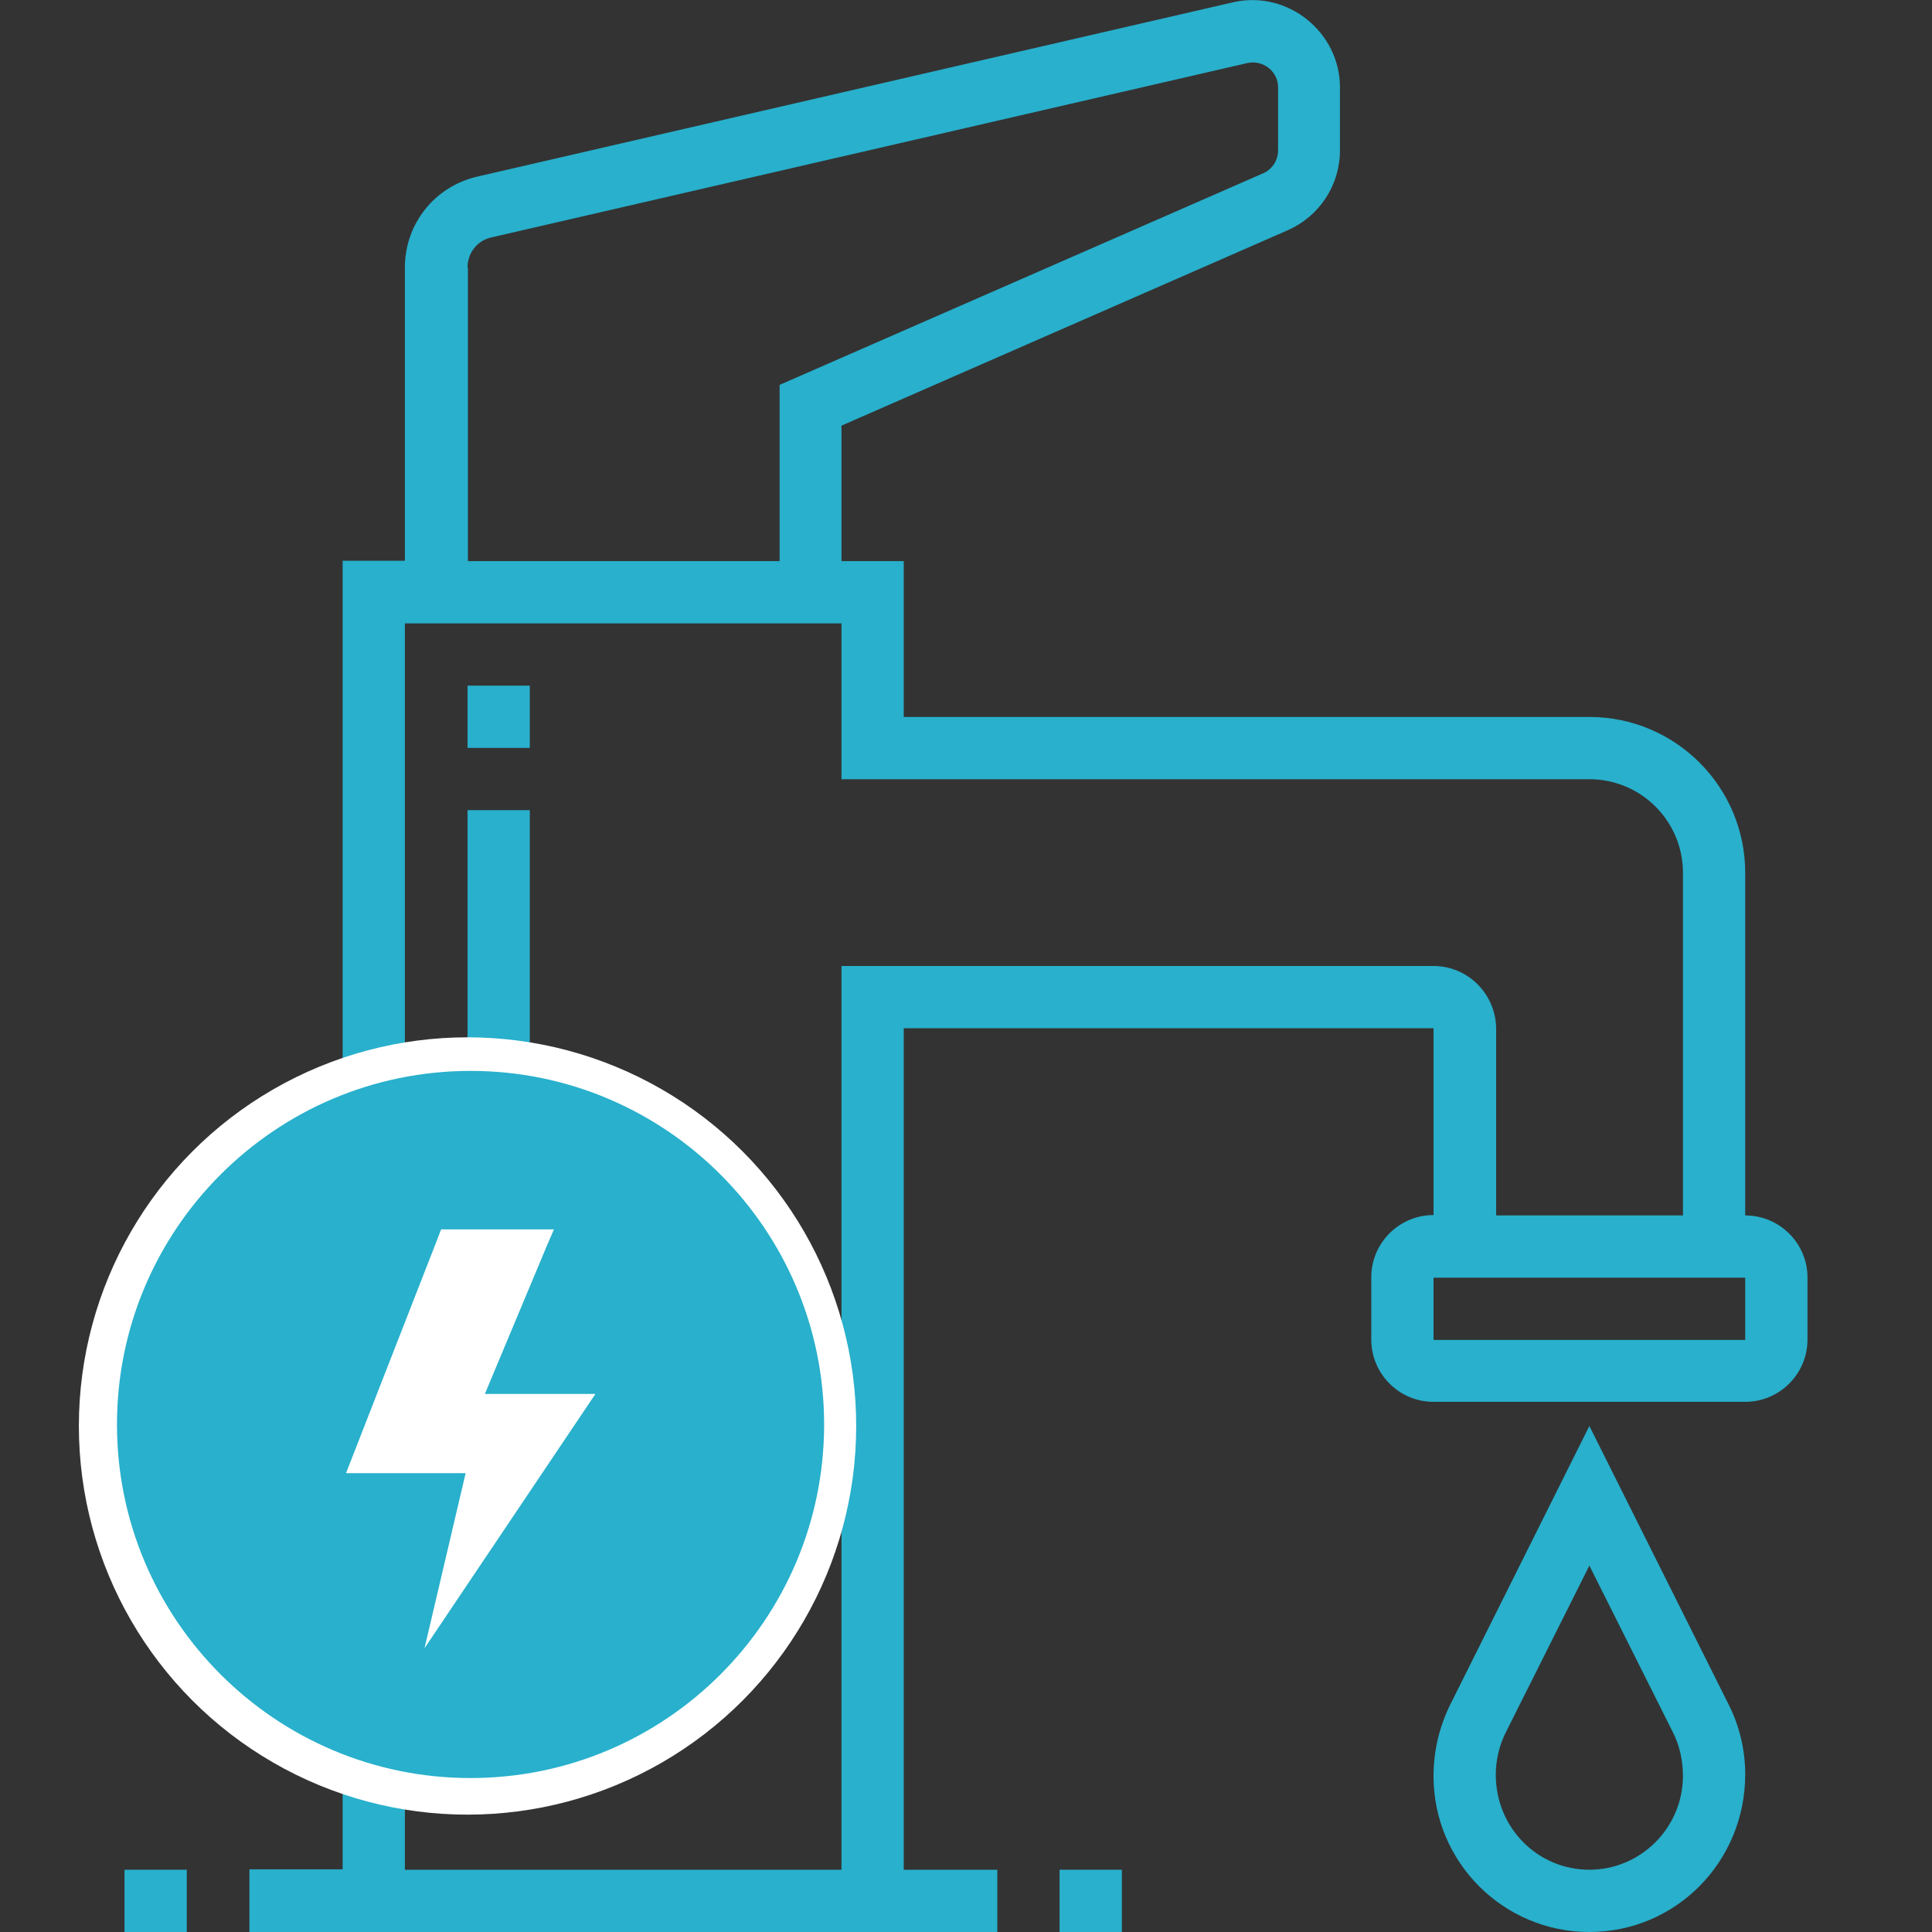
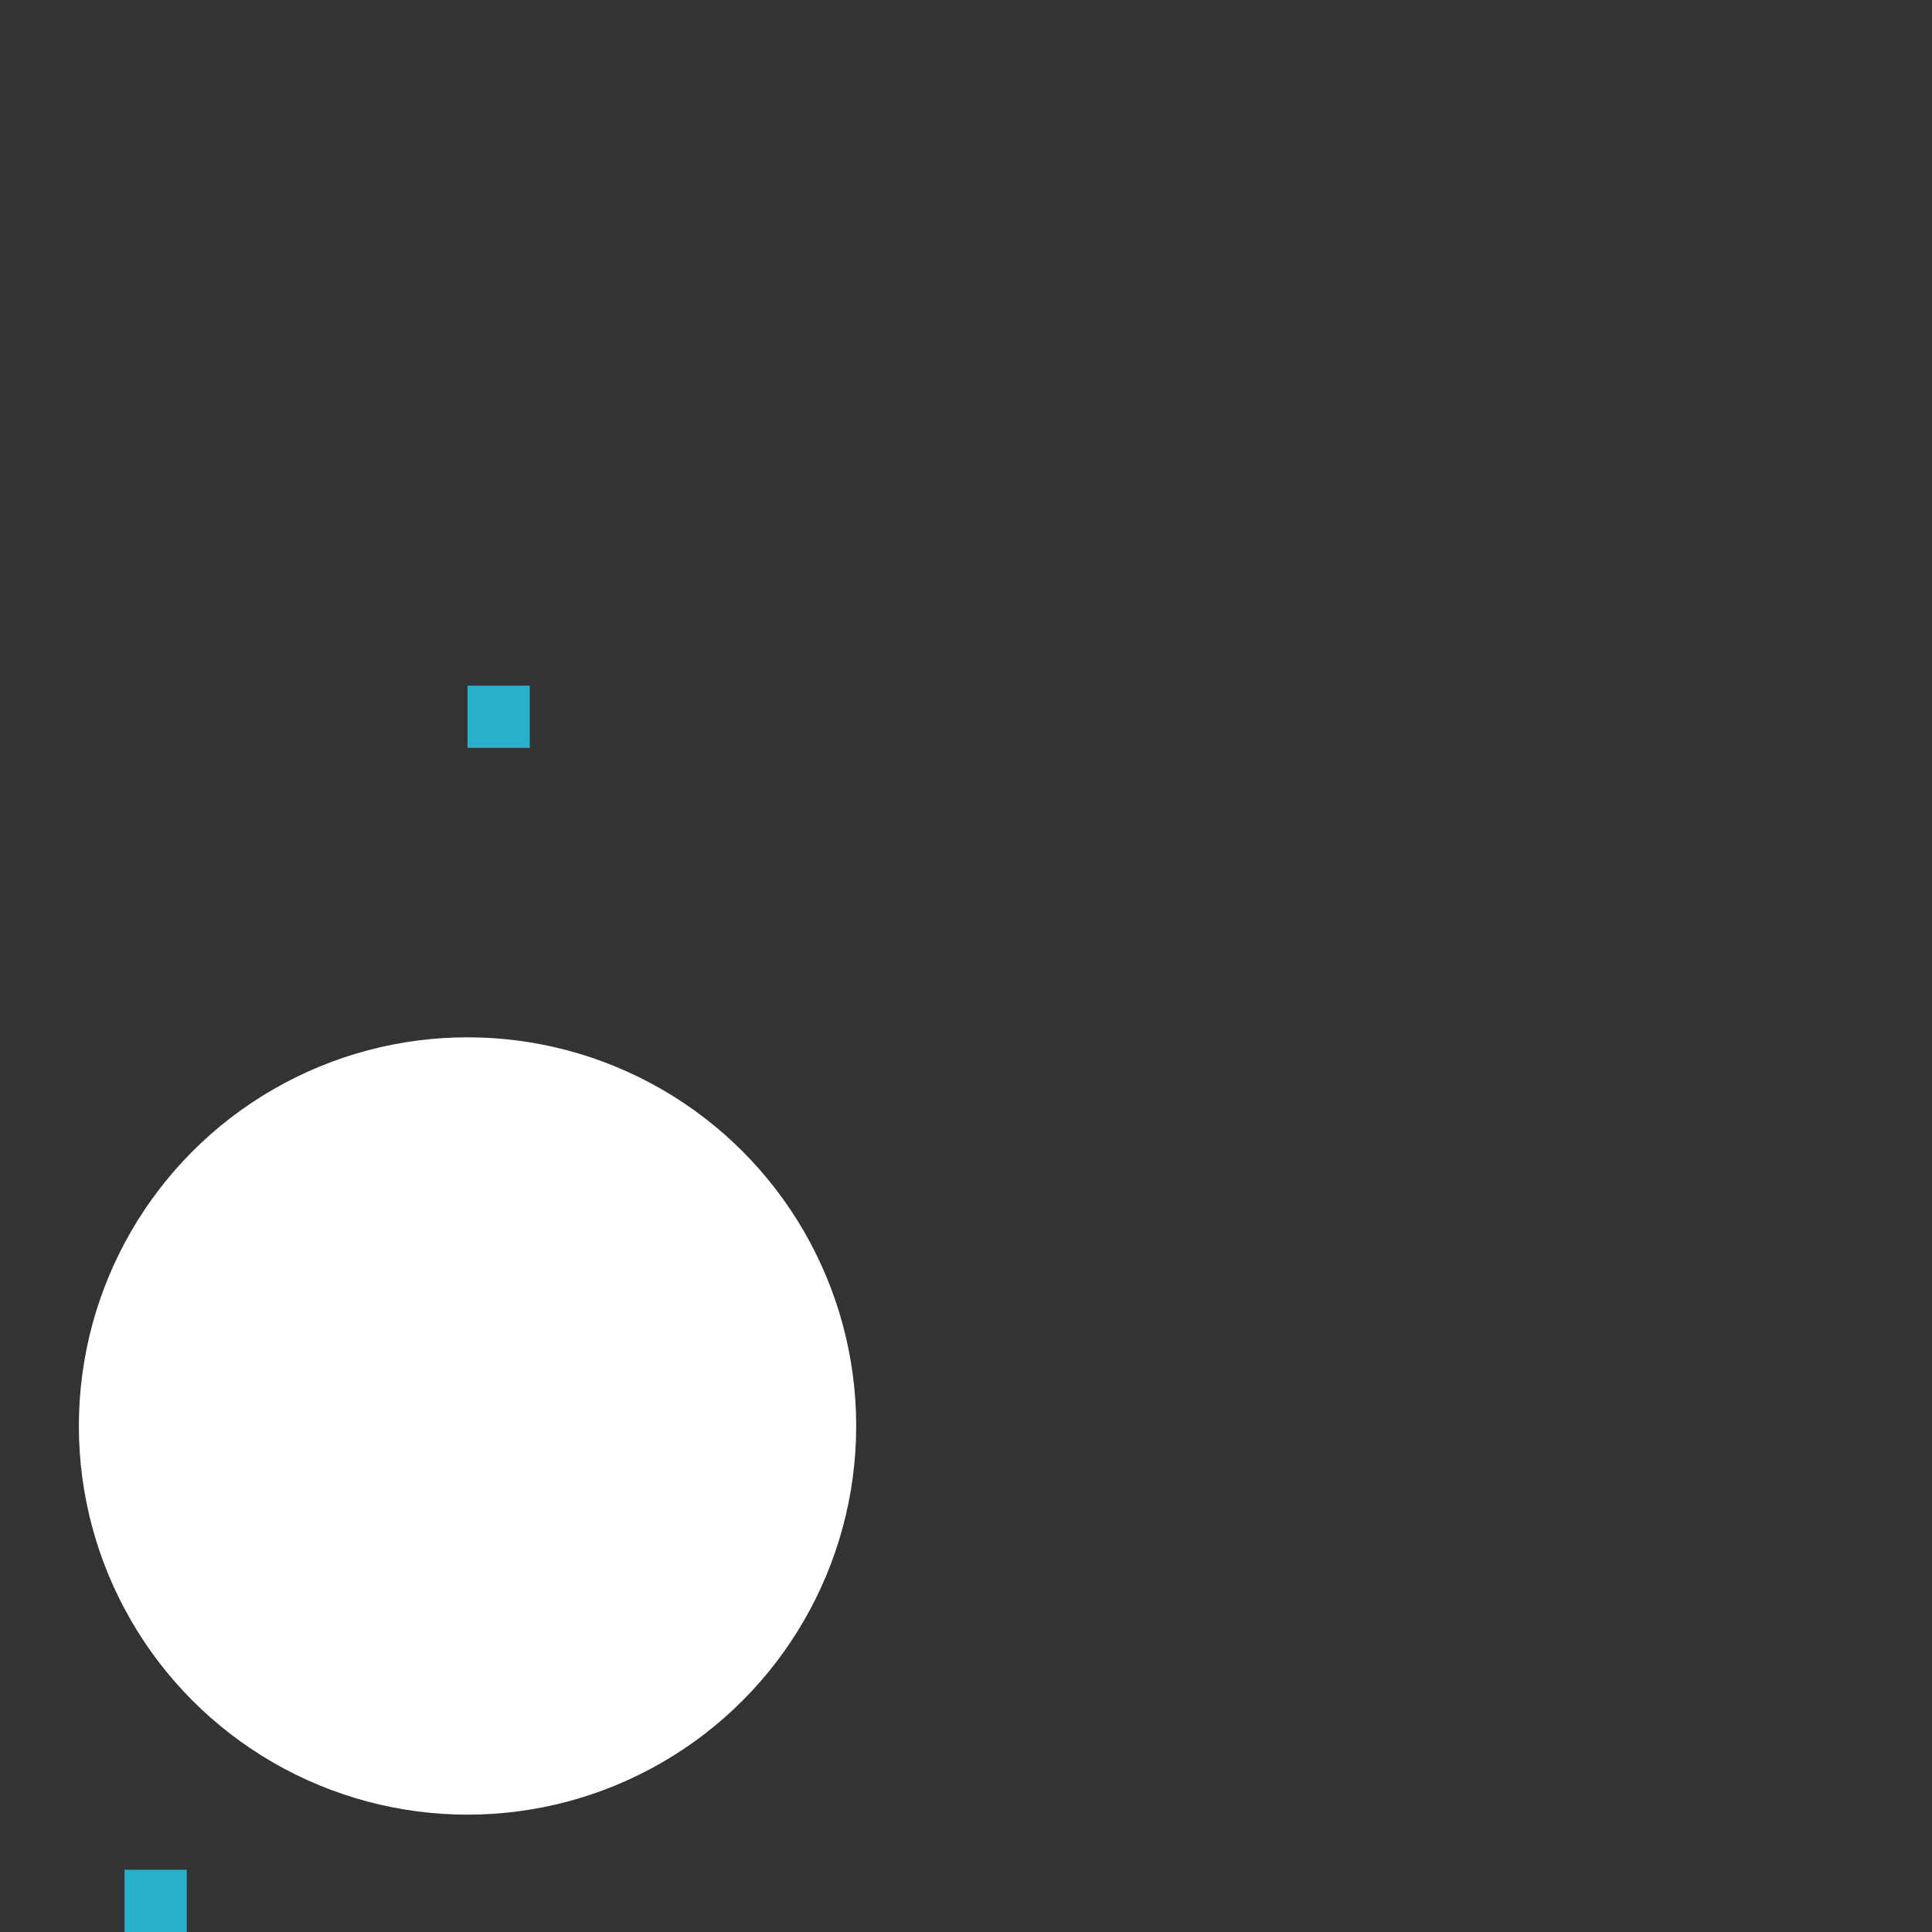
<svg xmlns="http://www.w3.org/2000/svg" version="1.1" id="Layer_1" x="0px" y="0px" viewBox="0 0 512 512" style="enable-background:new 0 0 512 512;" xml:space="preserve">
  <rect x="0" y="0" width="512" height="512" fill="#333333" stroke="none" />
  <style type="text/css">
	.st0{fill:#28B0CC;}
	.st1{fill:#FFFFFF;}
</style>
-   <path class="st0" d="M462.5,322.1v-90.8c0-22.8-18.5-41.3-41.3-41.3H239.5v-41.3H223v-35.9L341.3,61c8.4-3.7,13.8-12,13.8-21.1V23.1  c0-14.5-13.8-25.8-28.3-22.5L126.5,46.8c-11.3,2.6-19.2,12.5-19.2,24.1v77.7H90.8v346.8H66.1V512h198.2v-16.5h-24.8v-223h140.4v49.5  c-9.1,0-16.5,7.4-16.5,16.5v16.5c0,9.1,7.4,16.5,16.5,16.5h82.6c9.1,0,16.5-7.4,16.5-16.5v-16.5C479,329.5,471.6,322.1,462.5,322.1z   M123.9,70.9c0-3.9,2.6-7.2,6.4-8l200.3-46.2c4.2-0.9,8.1,2.3,8.1,6.4v16.8c0,2.6-1.6,5-3.9,6l-128.2,56.1v46.7h-82.6V70.9z   M379.9,256H223v239.5H107.3V165.2H223v41.3h198.2c13.7,0,24.8,11.1,24.8,24.8v90.8h-49.5v-49.5C396.4,263.4,389,256,379.9,256z   M379.9,355.1v-16.5h82.6l0,16.5H379.9z" />
  <path class="st0" d="M123.9,181.7h16.5v16.5h-16.5V181.7z" />
-   <path class="st0" d="M123.9,214.7h16.5V479h-16.5V214.7z" />
-   <path class="st0" d="M421.2,377.9l-36.9,73.9c-2.8,5.7-4.4,12.1-4.4,18.9c0,22.8,18.5,41.3,41.3,41.3c22.8,0,41.3-18.5,41.3-41.8  c0-6.4-1.5-12.8-4.4-18.5L421.2,377.9z M421.2,495.5c-13.7,0-24.8-11.1-24.8-25.2c0-3.8,0.9-7.7,2.6-11.1l22.2-44.3l22.2,44.3  c1.7,3.4,2.6,7.3,2.6,11.6C445.9,484.4,434.8,495.5,421.2,495.5z" />
  <path class="st0" d="M33,495.5h16.5V512H33V495.5z" />
-   <path class="st0" d="M280.8,495.5h16.5V512h-16.5V495.5z" />
  <circle class="st1" cx="123.9" cy="377.9" r="103" />
  <g>
    <g>
-       <path class="st0" d="M124.7,283.8c-51.7,0-93.7,42-93.7,93.7c0,51.7,42,93.7,93.7,93.7c51.7,0,93.7-42,93.7-93.7    C218.4,325.8,176.4,283.8,124.7,283.8z M112.5,436.8l10.9-46.4H91.7l23.5-60.2l1.7-4.4h29.9l-1.9,4.4l-16.4,39.2h29.3L112.5,436.8    z" />
-     </g>
+       </g>
  </g>
</svg>